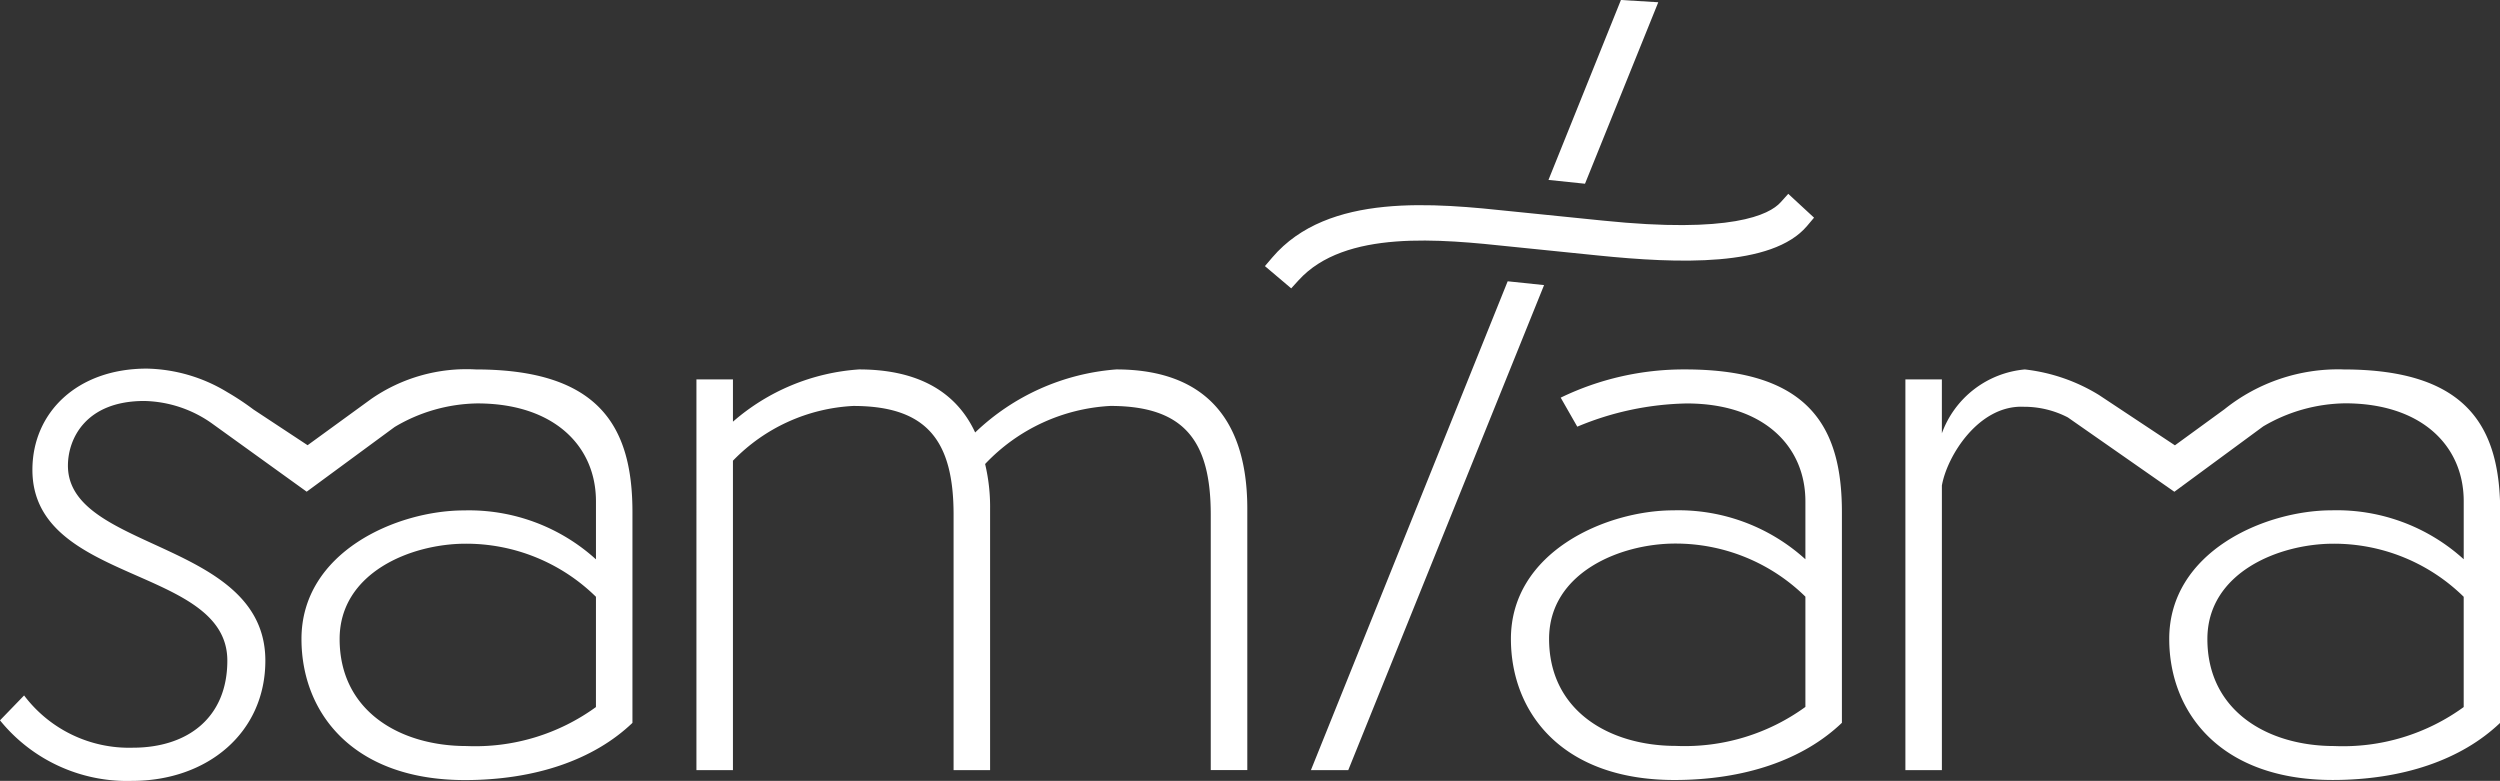
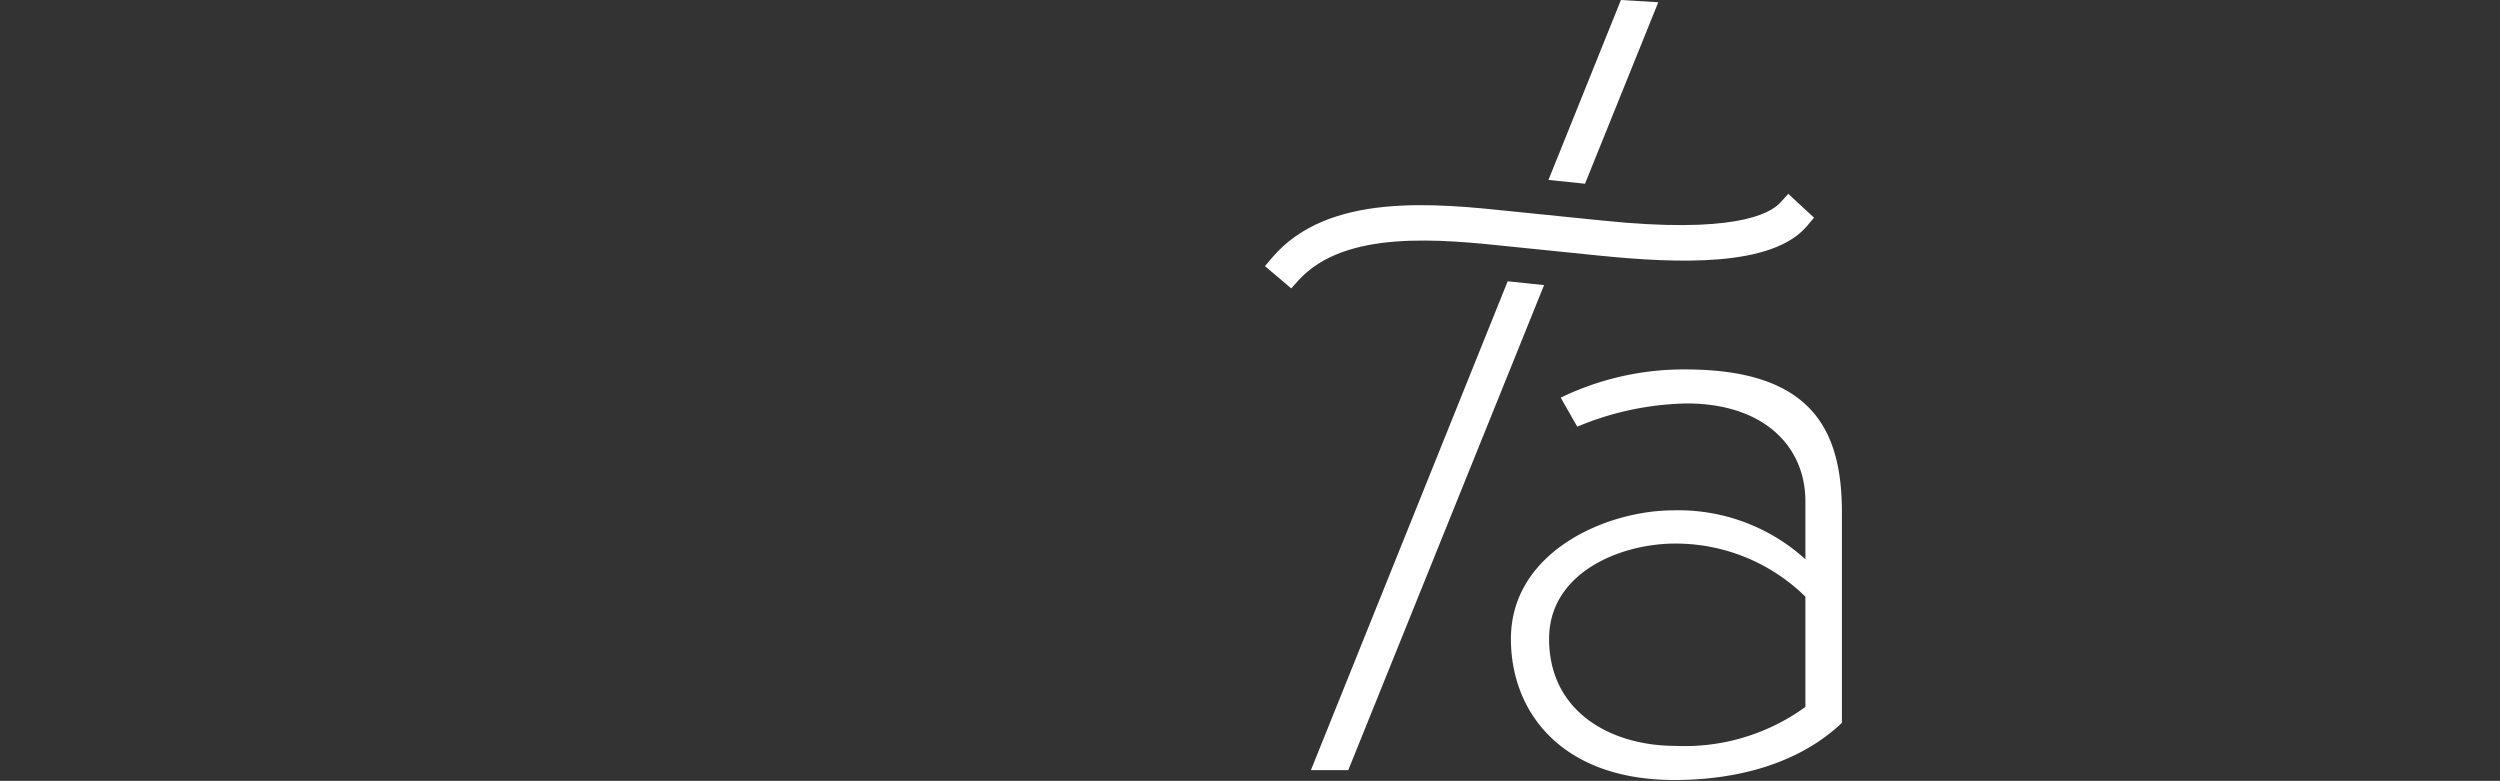
<svg xmlns="http://www.w3.org/2000/svg" width="131.129" height="40.958" viewBox="0 0 131.129 40.958">
  <rect x="0" y="0" width="131.129" height="40.958" fill="#333333" stroke="none" />
  <defs>
    <clipPath id="a">
      <rect width="131.13" height="40.958" fill="#fff" />
    </clipPath>
  </defs>
  <path d="M654.318,40.393h1.959l10.27-25.439-1.909-.2ZM670.578,0l-3.8,9.437,1.916.2L672.537.118Z" transform="translate(-585.558)" fill="#fff" />
  <g clip-path="url(#a)">
-     <path d="M24.96,184.026a8.78,8.78,0,0,0-5.5,1.555l-.144.105L16.134,188,13.3,186.131a13.989,13.989,0,0,0-1.391-.921l0,0A8.418,8.418,0,0,0,7.7,183.982c-3.655,0-6,2.307-6,5.309,0,6,10.224,5.046,10.224,10.007,0,3-2.088,4.568-4.96,4.568a6.891,6.891,0,0,1-5.7-2.741L0,202.431a8.576,8.576,0,0,0,6.918,3.176c3.96,0,7-2.523,7-6.308,0-6.309-10.355-5.743-10.355-10.225,0-1.437.957-3.394,4-3.394a6.348,6.348,0,0,1,3.618,1.224l0,0,4.905,3.534,4.611-3.392a8.693,8.693,0,0,1,4.34-1.238c4,0,6.222,2.219,6.222,5.134v3.045a9.907,9.907,0,0,0-6.918-2.567c-3.525,0-8.528,2.176-8.528,6.744,0,3.872,2.7,7.4,8.571,7.4,3.655,0,6.744-1.045,8.789-3V191.509c0-4.395-1.654-7.483-8.224-7.483m6.309,17.708a10.769,10.769,0,0,1-6.787,2.045c-3.48,0-6.657-1.827-6.657-5.613,0-3.48,3.742-5,6.613-5a9.713,9.713,0,0,1,6.832,2.785Z" transform="translate(0 -164.648)" fill="#fff" />
-     <path d="M374.594,205.412v-13.4c0-3.873-1.392-5.7-5.265-5.7a9.751,9.751,0,0,0-6.57,3.046,9.719,9.719,0,0,1,.261,2.35v13.705h-1.915v-13.4c0-3.873-1.392-5.7-5.264-5.7a9.44,9.44,0,0,0-6.309,2.872v16.229h-1.915V184.919h1.915v2.219a11.209,11.209,0,0,1,6.614-2.741c2.785,0,5,.957,6.091,3.307a12.015,12.015,0,0,1,7.4-3.307c4.046,0,6.874,2,6.874,7.31v13.705Z" transform="translate(-311.088 -165.02)" fill="#fff" />
    <path d="M769.59,191.316c0-2.915-2.219-5.134-6.221-5.134a15.509,15.509,0,0,0-5.744,1.218l-.87-1.523a14.817,14.817,0,0,1,6.527-1.48c6.57,0,8.223,3.089,8.223,7.484v11.051c-2.045,1.958-5.134,3-8.789,3-5.874,0-8.572-3.524-8.572-7.4,0-4.569,5-6.744,8.528-6.744a9.9,9.9,0,0,1,6.918,2.567Zm0,5a9.714,9.714,0,0,0-6.831-2.785c-2.872,0-6.613,1.523-6.613,5,0,3.785,3.176,5.613,6.656,5.613a10.766,10.766,0,0,0,6.788-2.045Z" transform="translate(-674.894 -165.02)" fill="#fff" />
-     <path d="M974.015,184.4a9.538,9.538,0,0,0-6.234,2.093l0,0-2.594,1.889L961.2,185.74a9.426,9.426,0,0,0-3.885-1.338,5.12,5.12,0,0,0-4.352,3.35v-2.828H951.05v20.493h1.914V190.493c.262-1.523,1.918-4.246,4.307-4.133a4.981,4.981,0,0,1,2.3.558l0,0,5.587,3.9,4.656-3.426a8.661,8.661,0,0,1,4.3-1.213c4,0,6.221,2.219,6.221,5.134v3.045a9.9,9.9,0,0,0-6.918-2.567c-3.525,0-8.528,2.176-8.528,6.744,0,3.872,2.7,7.4,8.572,7.4,3.654,0,6.743-1.045,8.788-3V191.885c0-4.395-1.653-7.483-8.223-7.483m6.308,17.708a10.764,10.764,0,0,1-6.787,2.045c-3.48,0-6.657-1.827-6.657-5.613,0-3.48,3.742-5,6.614-5a9.71,9.71,0,0,1,6.83,2.785Z" transform="translate(-851.109 -165.024)" fill="#fff" />
    <path d="M658.807,96.754l-.4.444c-.593.658-2.595,1.656-9.338.958l-4.7-.477c-4.09-.43-9.7-1.017-12.625,2.412l-.387.454,1.379,1.167.386-.424c2.431-2.68,7.463-2.153,11.138-1.766l4.6.468c4.13.419,9.1.62,10.934-1.552l.366-.434Z" transform="translate(-565.01 -86.587)" fill="#fff" />
  </g>
</svg>